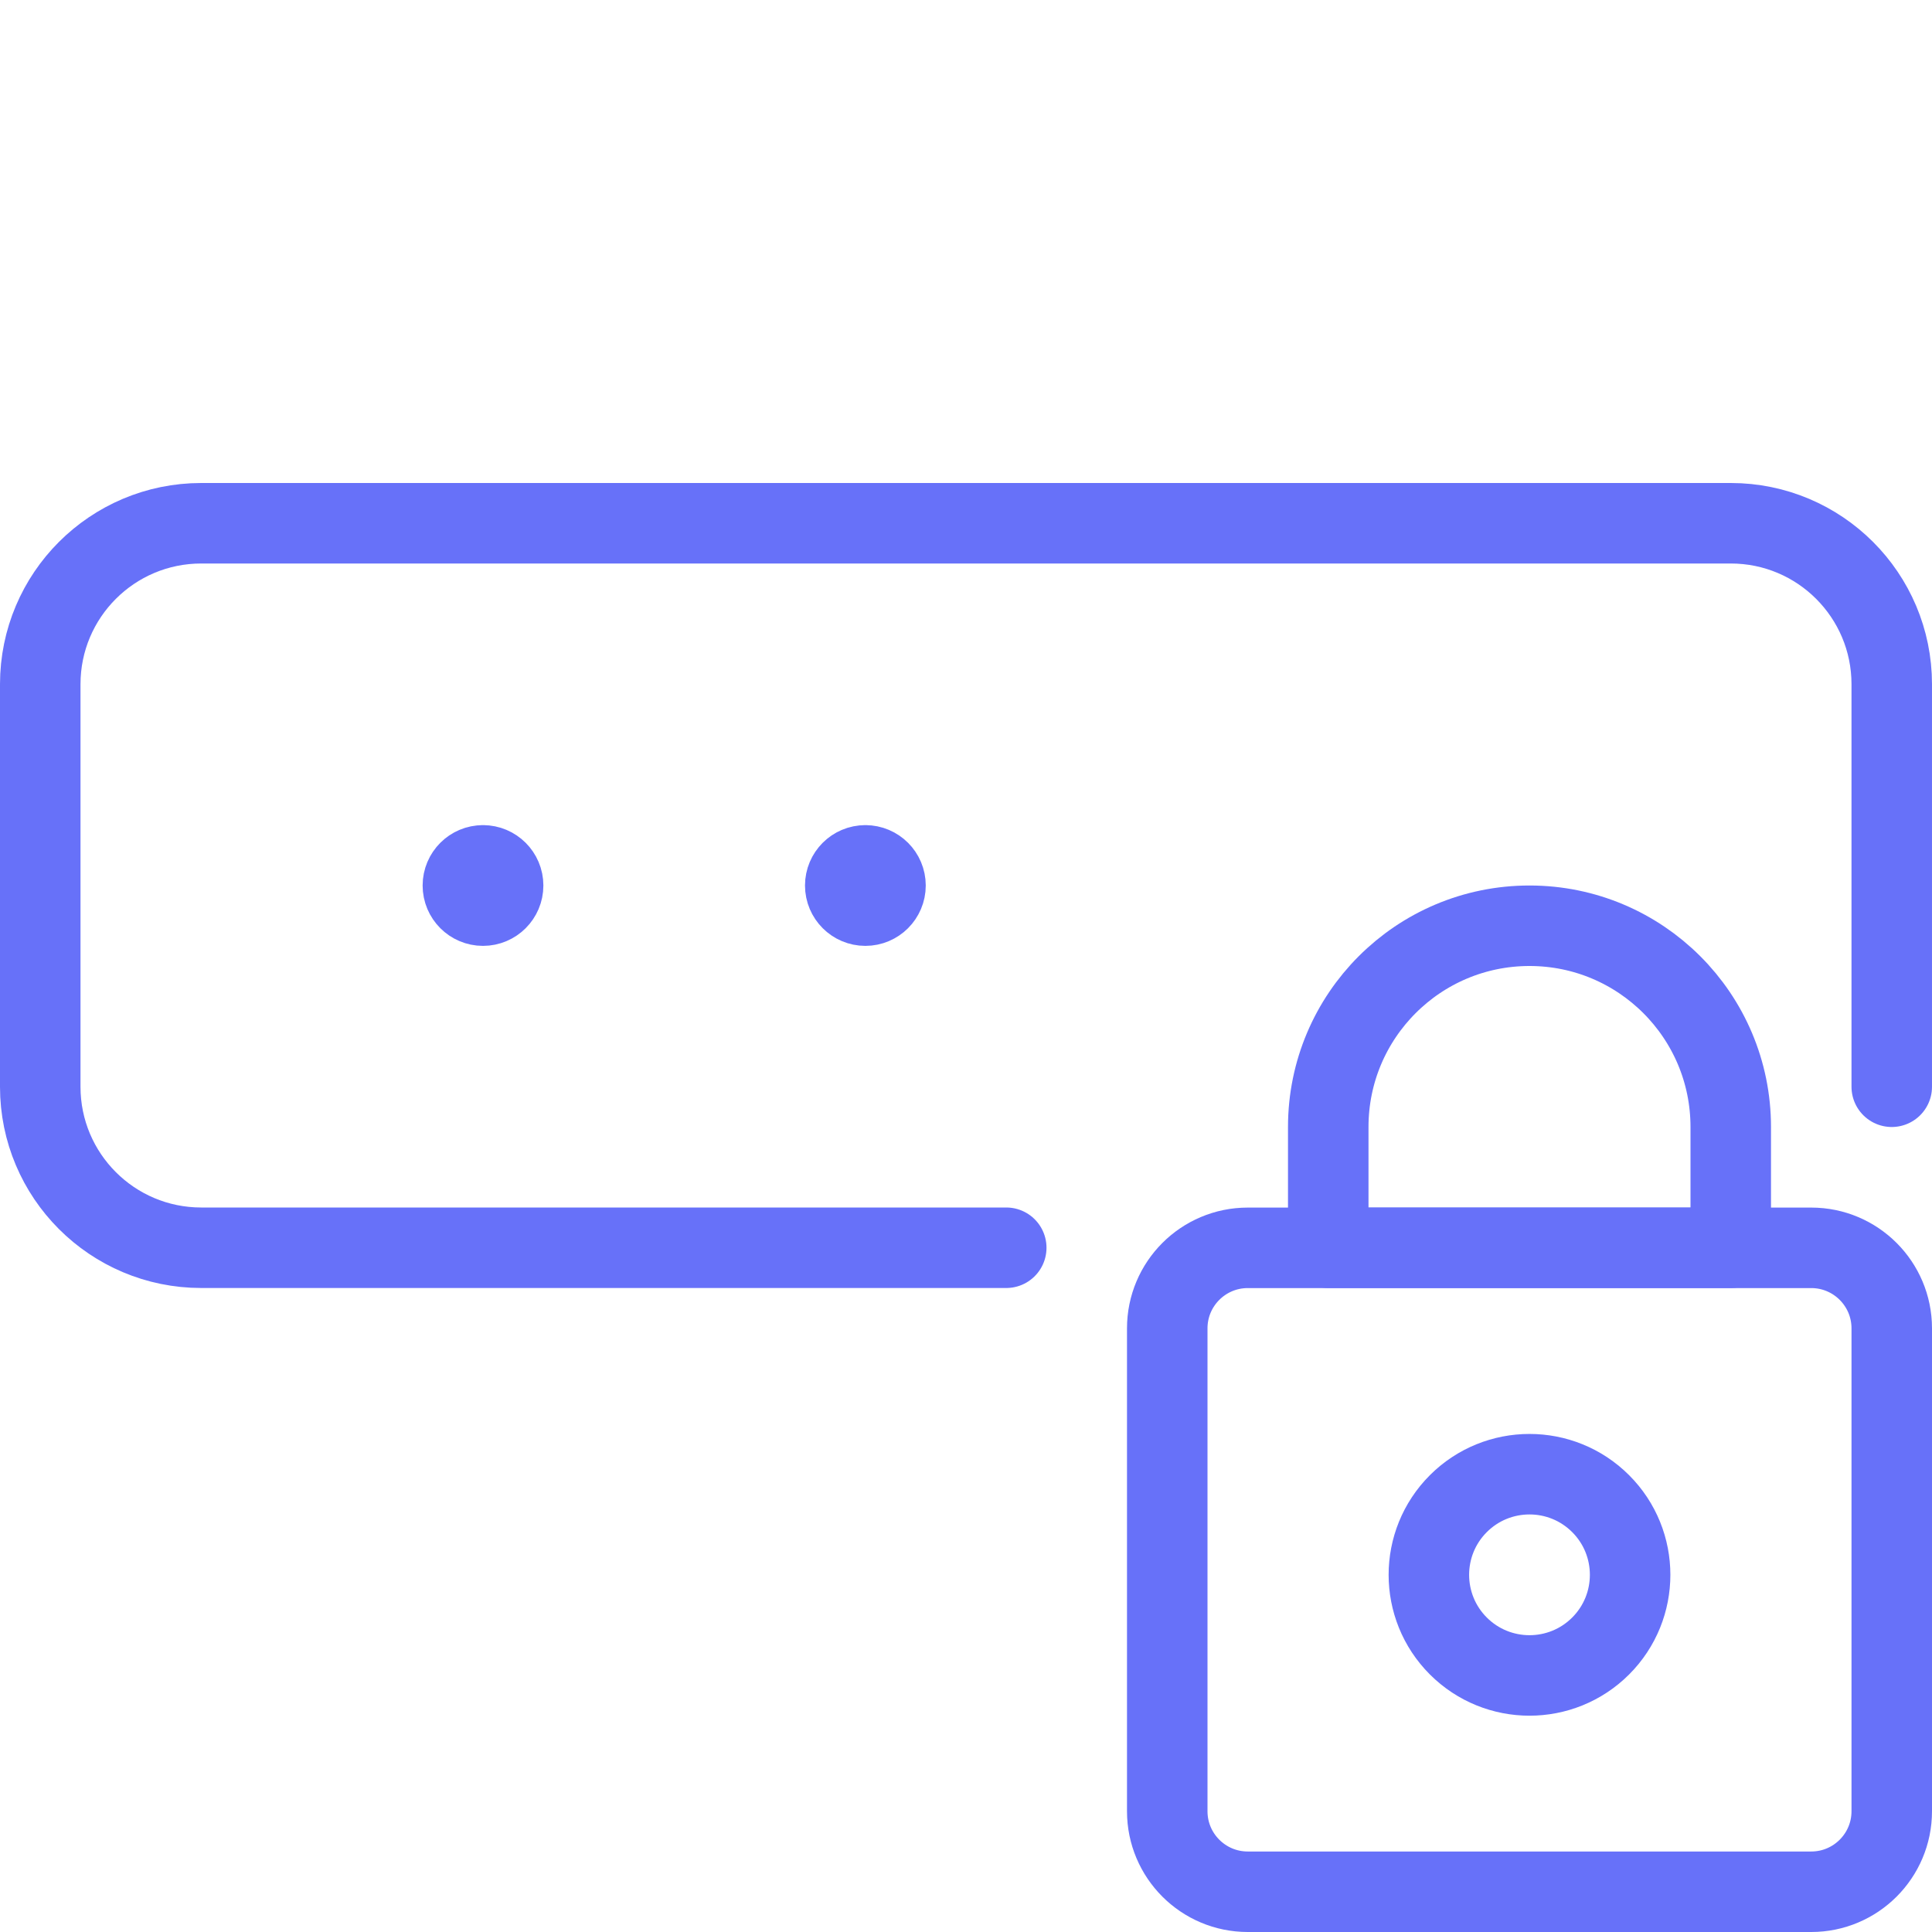
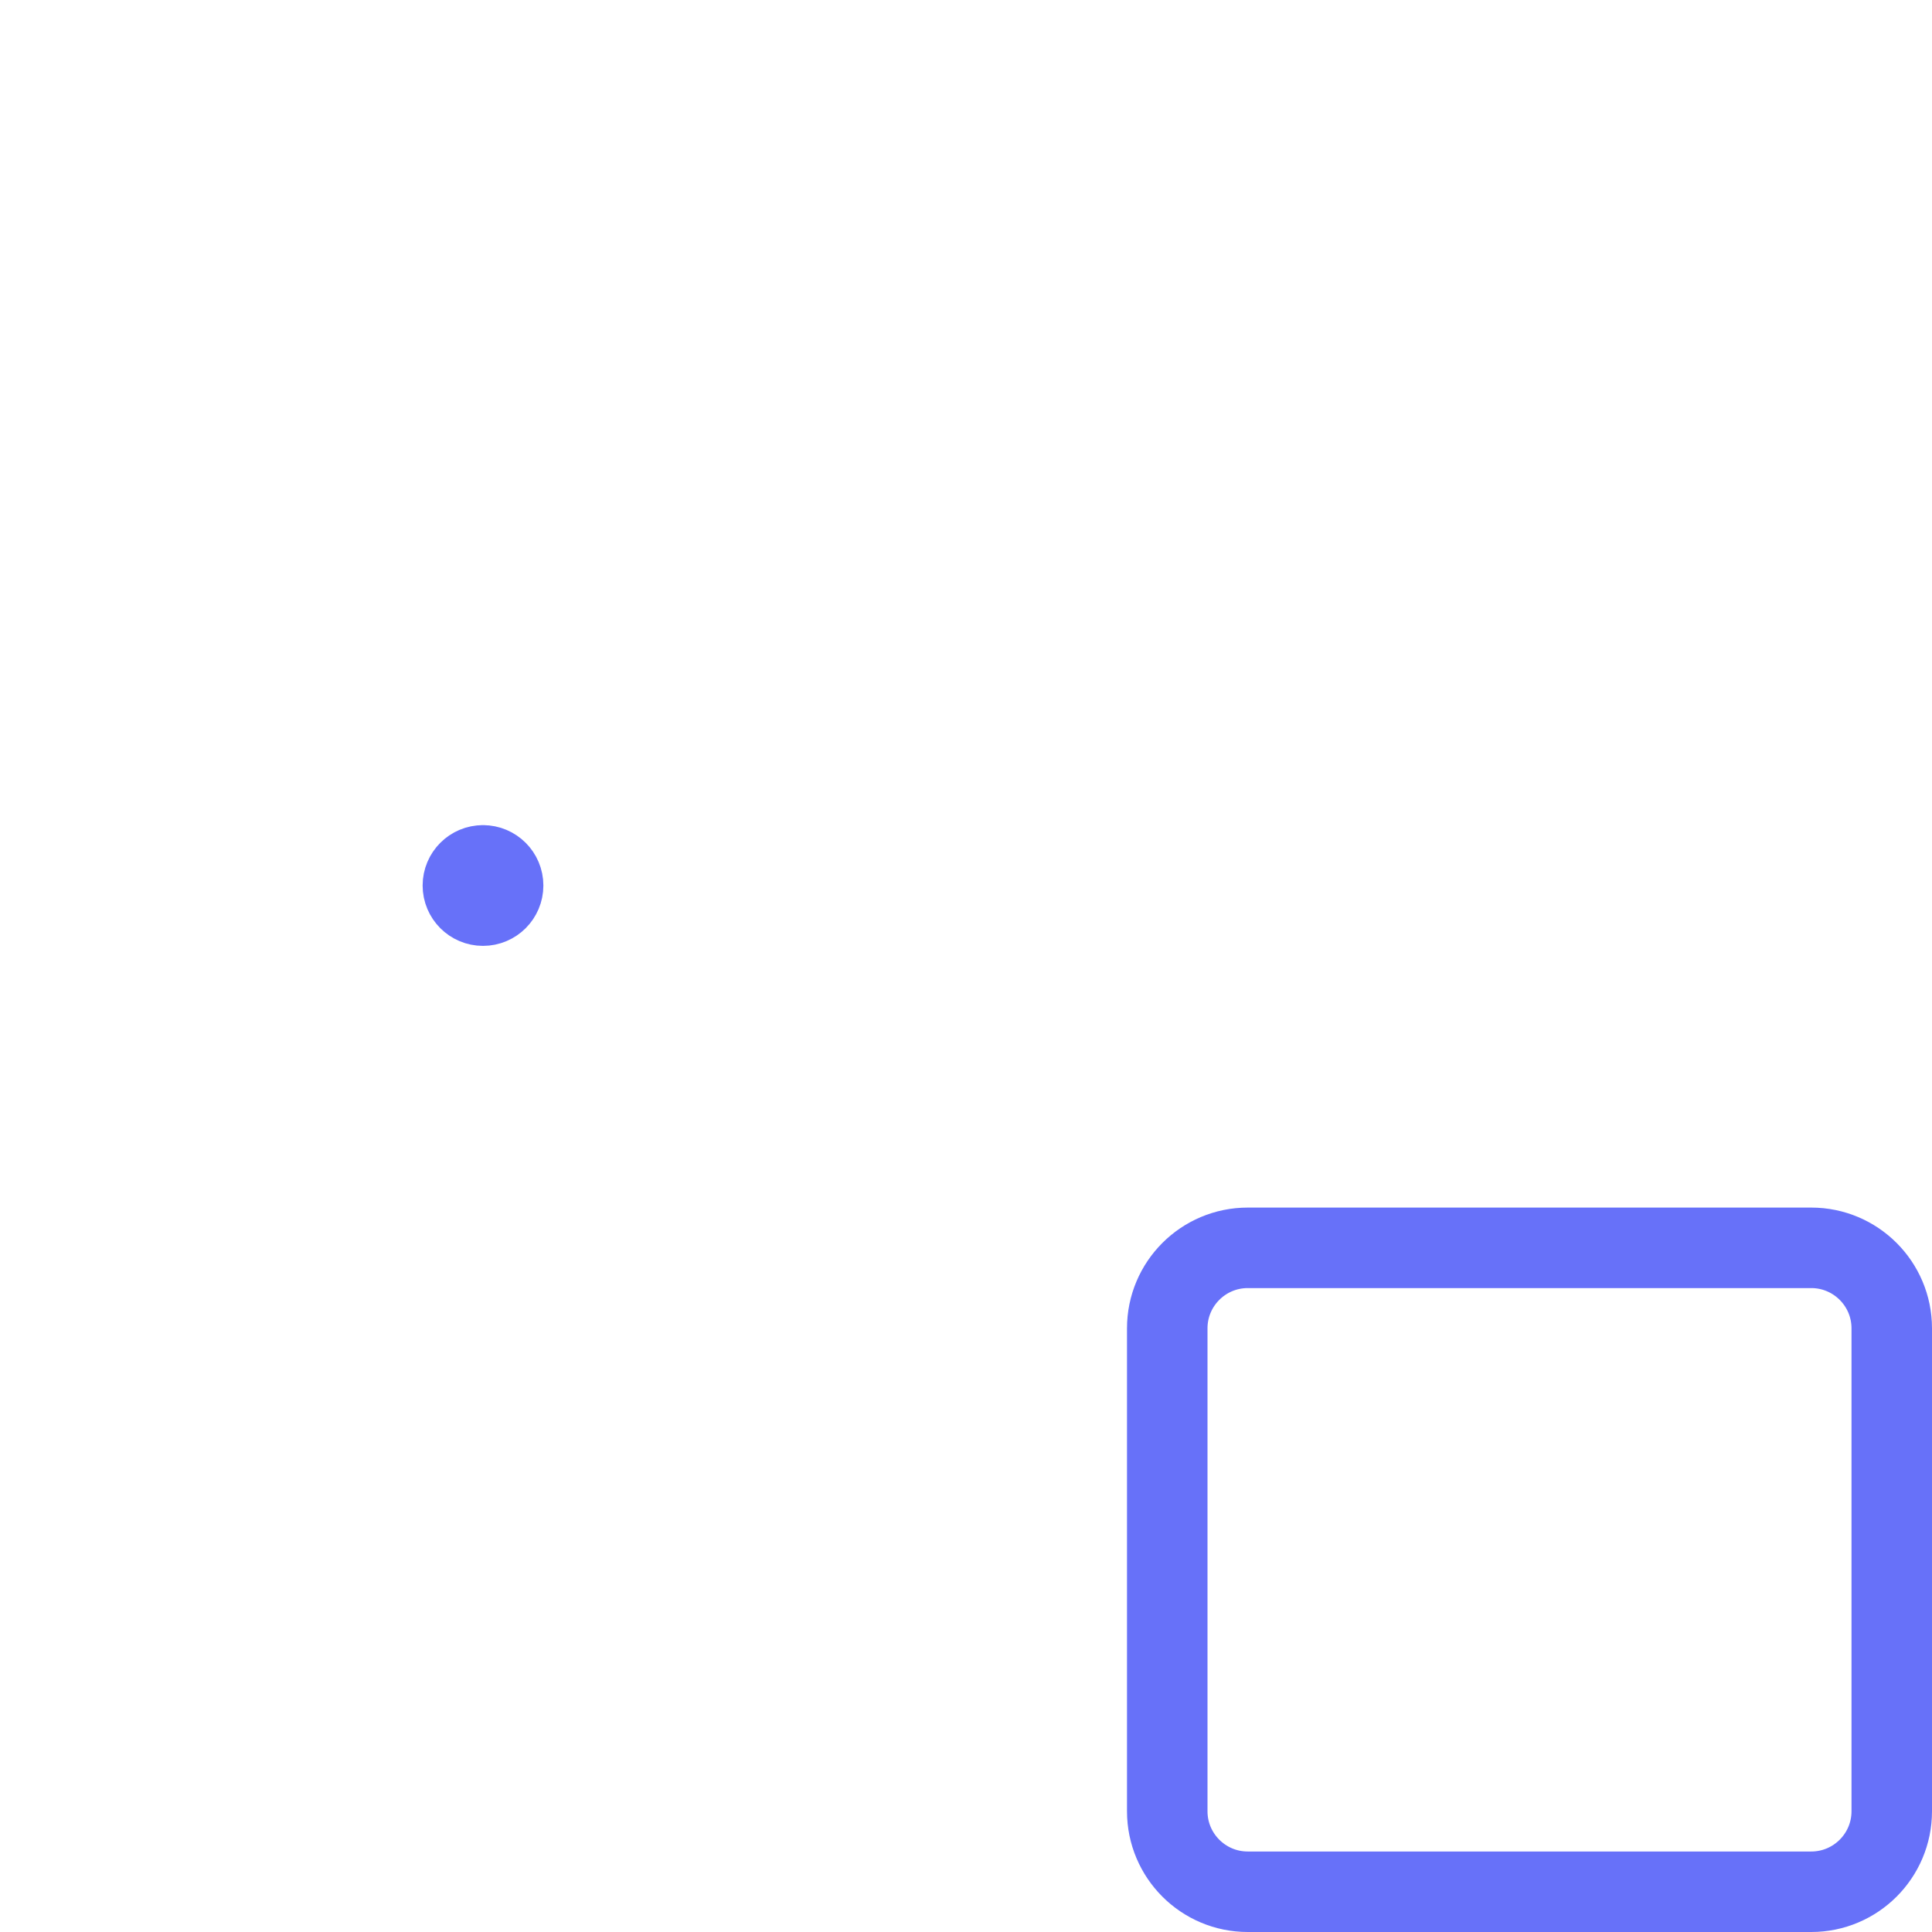
<svg xmlns="http://www.w3.org/2000/svg" width="96" height="96" version="1.1" viewBox="0 0 96 96">
  <g transform="scale(4)">
-     <path fill="none" stroke="#6771F9" stroke-linecap="round" stroke-linejoin="round" stroke-width="1" d="M10.75,10.75h-1.09278e-08c0.138,-6.03528e-09 0.25,0.112 0.25,0.25c6.03528e-09,0.138 -0.112,0.25 -0.25,0.25c-0.138,6.03528e-09 -0.25,-0.112 -0.25,-0.25l3.55271e-15,3.7749e-08c-2.08482e-08,-0.138 0.112,-0.25 0.25,-0.25" />
    <path fill="none" stroke="#6771F9" stroke-linecap="round" stroke-linejoin="round" stroke-width="1" d="M6,10.75h-1.09278e-08c0.138,-6.03528e-09 0.25,0.112 0.25,0.25c6.03528e-09,0.138 -0.112,0.25 -0.25,0.25c-0.138,6.03528e-09 -0.25,-0.112 -0.25,-0.25l2.66454e-15,2.68211e-08c-2.08482e-08,-0.138 0.112,-0.25 0.25,-0.25c3.38653e-09,-1.77636e-15 7.54132e-09,-1.77636e-15 1.09278e-08,-1.77636e-15" />
    <path fill="none" stroke="#6771F9" stroke-linecap="round" stroke-linejoin="round" stroke-width="1" d="M15.5,23.5c-0.552,0 -1,-0.448 -1,-1v-5.999c0,-0.552 0.448,-1 1,-1h7c0.552,0 1,0.448 1,1v5.999c0,0.552 -0.448,1 -1,1Z" />
-     <path fill="none" stroke="#6771F9" stroke-linecap="round" stroke-linejoin="round" stroke-width="1" d="M19.884,18.679c0.488,0.488 0.488,1.28 0,1.768c-0.488,0.488 -1.28,0.488 -1.768,0c-0.488,-0.488 -0.488,-1.28 0,-1.768c0.488,-0.488 1.28,-0.488 1.768,0" />
-     <path fill="none" stroke="#6771F9" stroke-linecap="round" stroke-linejoin="round" stroke-width="1" d="M21.5,14v0c0,-1.381 -1.119,-2.5 -2.5,-2.5c-1.381,0 -2.5,1.119 -2.5,2.5v1.5h5Z" />
-     <path fill="none" stroke="#6771F9" stroke-linecap="round" stroke-linejoin="round" stroke-width="1" d="M12.5,15.5h-10l-8.74228e-08,-1.77636e-15c-1.105,-4.82823e-08 -2,-0.895 -2,-2c0,0 0,0 0,0v-5l2.13163e-14,3.01992e-07c-1.66785e-07,-1.105 0.895,-2 2,-2h19l-8.74228e-08,1.77636e-15c1.105,-4.82823e-08 2,0.895 2,2v5" />
  </g>
</svg>